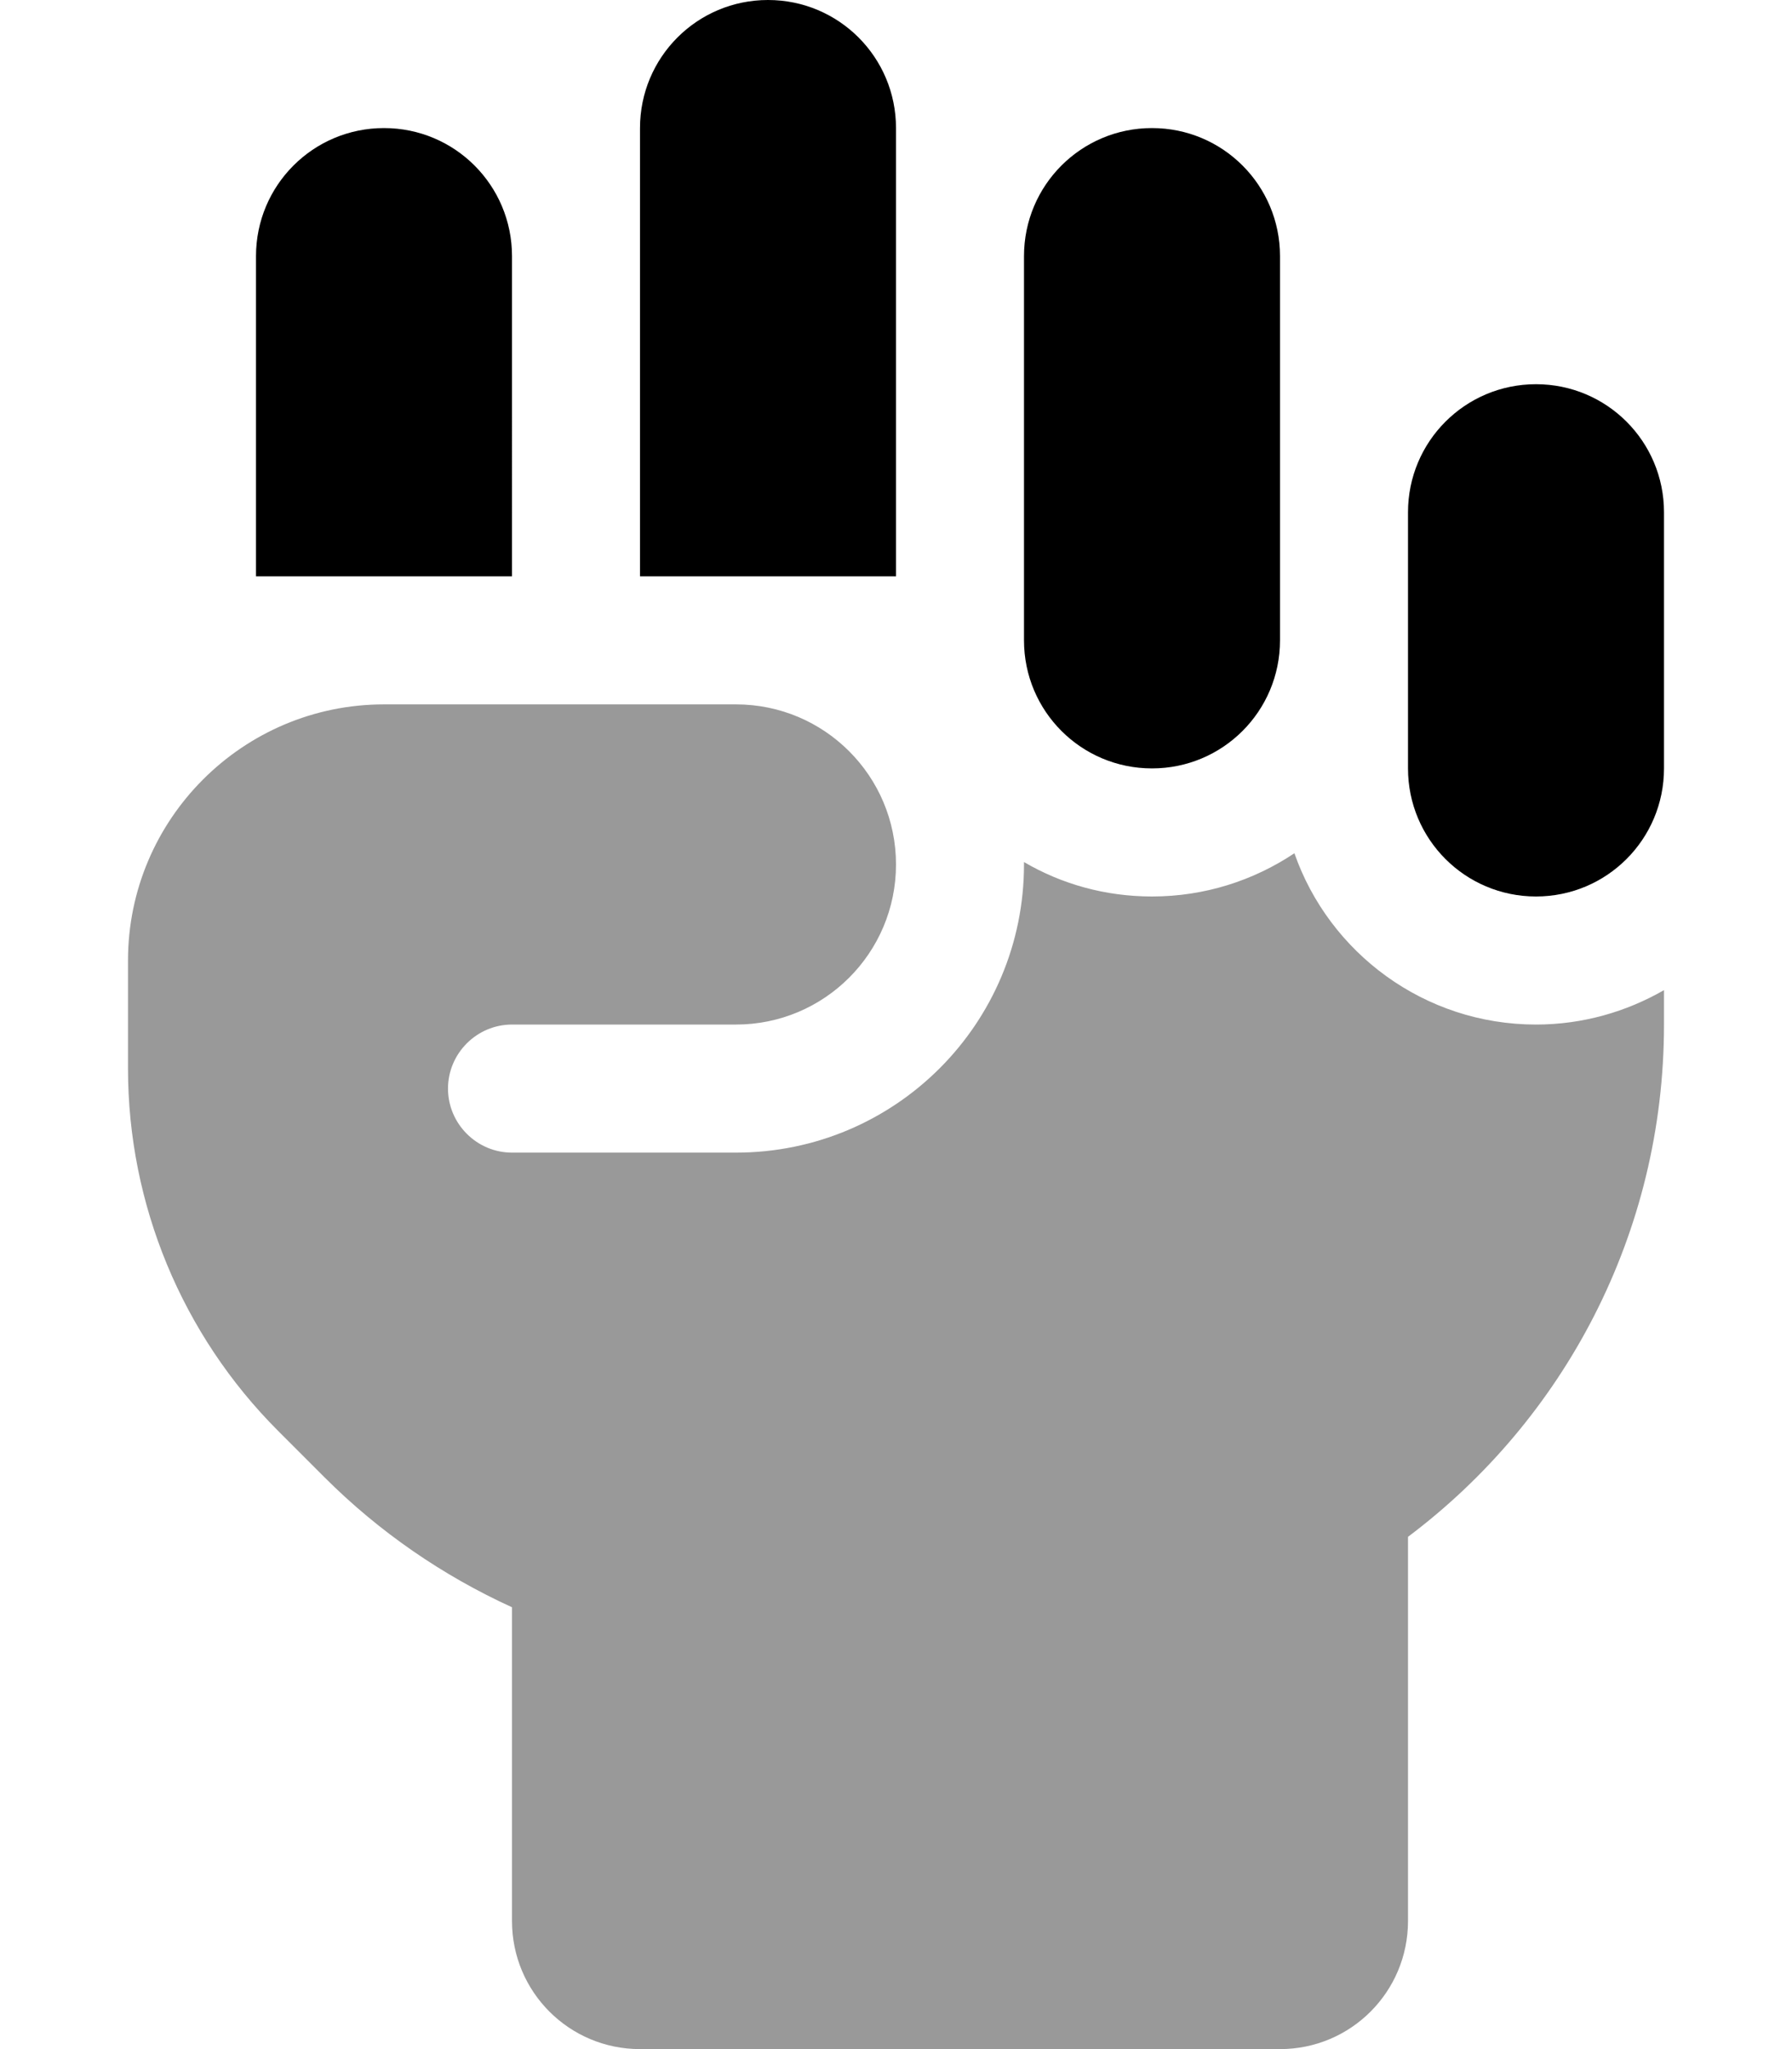
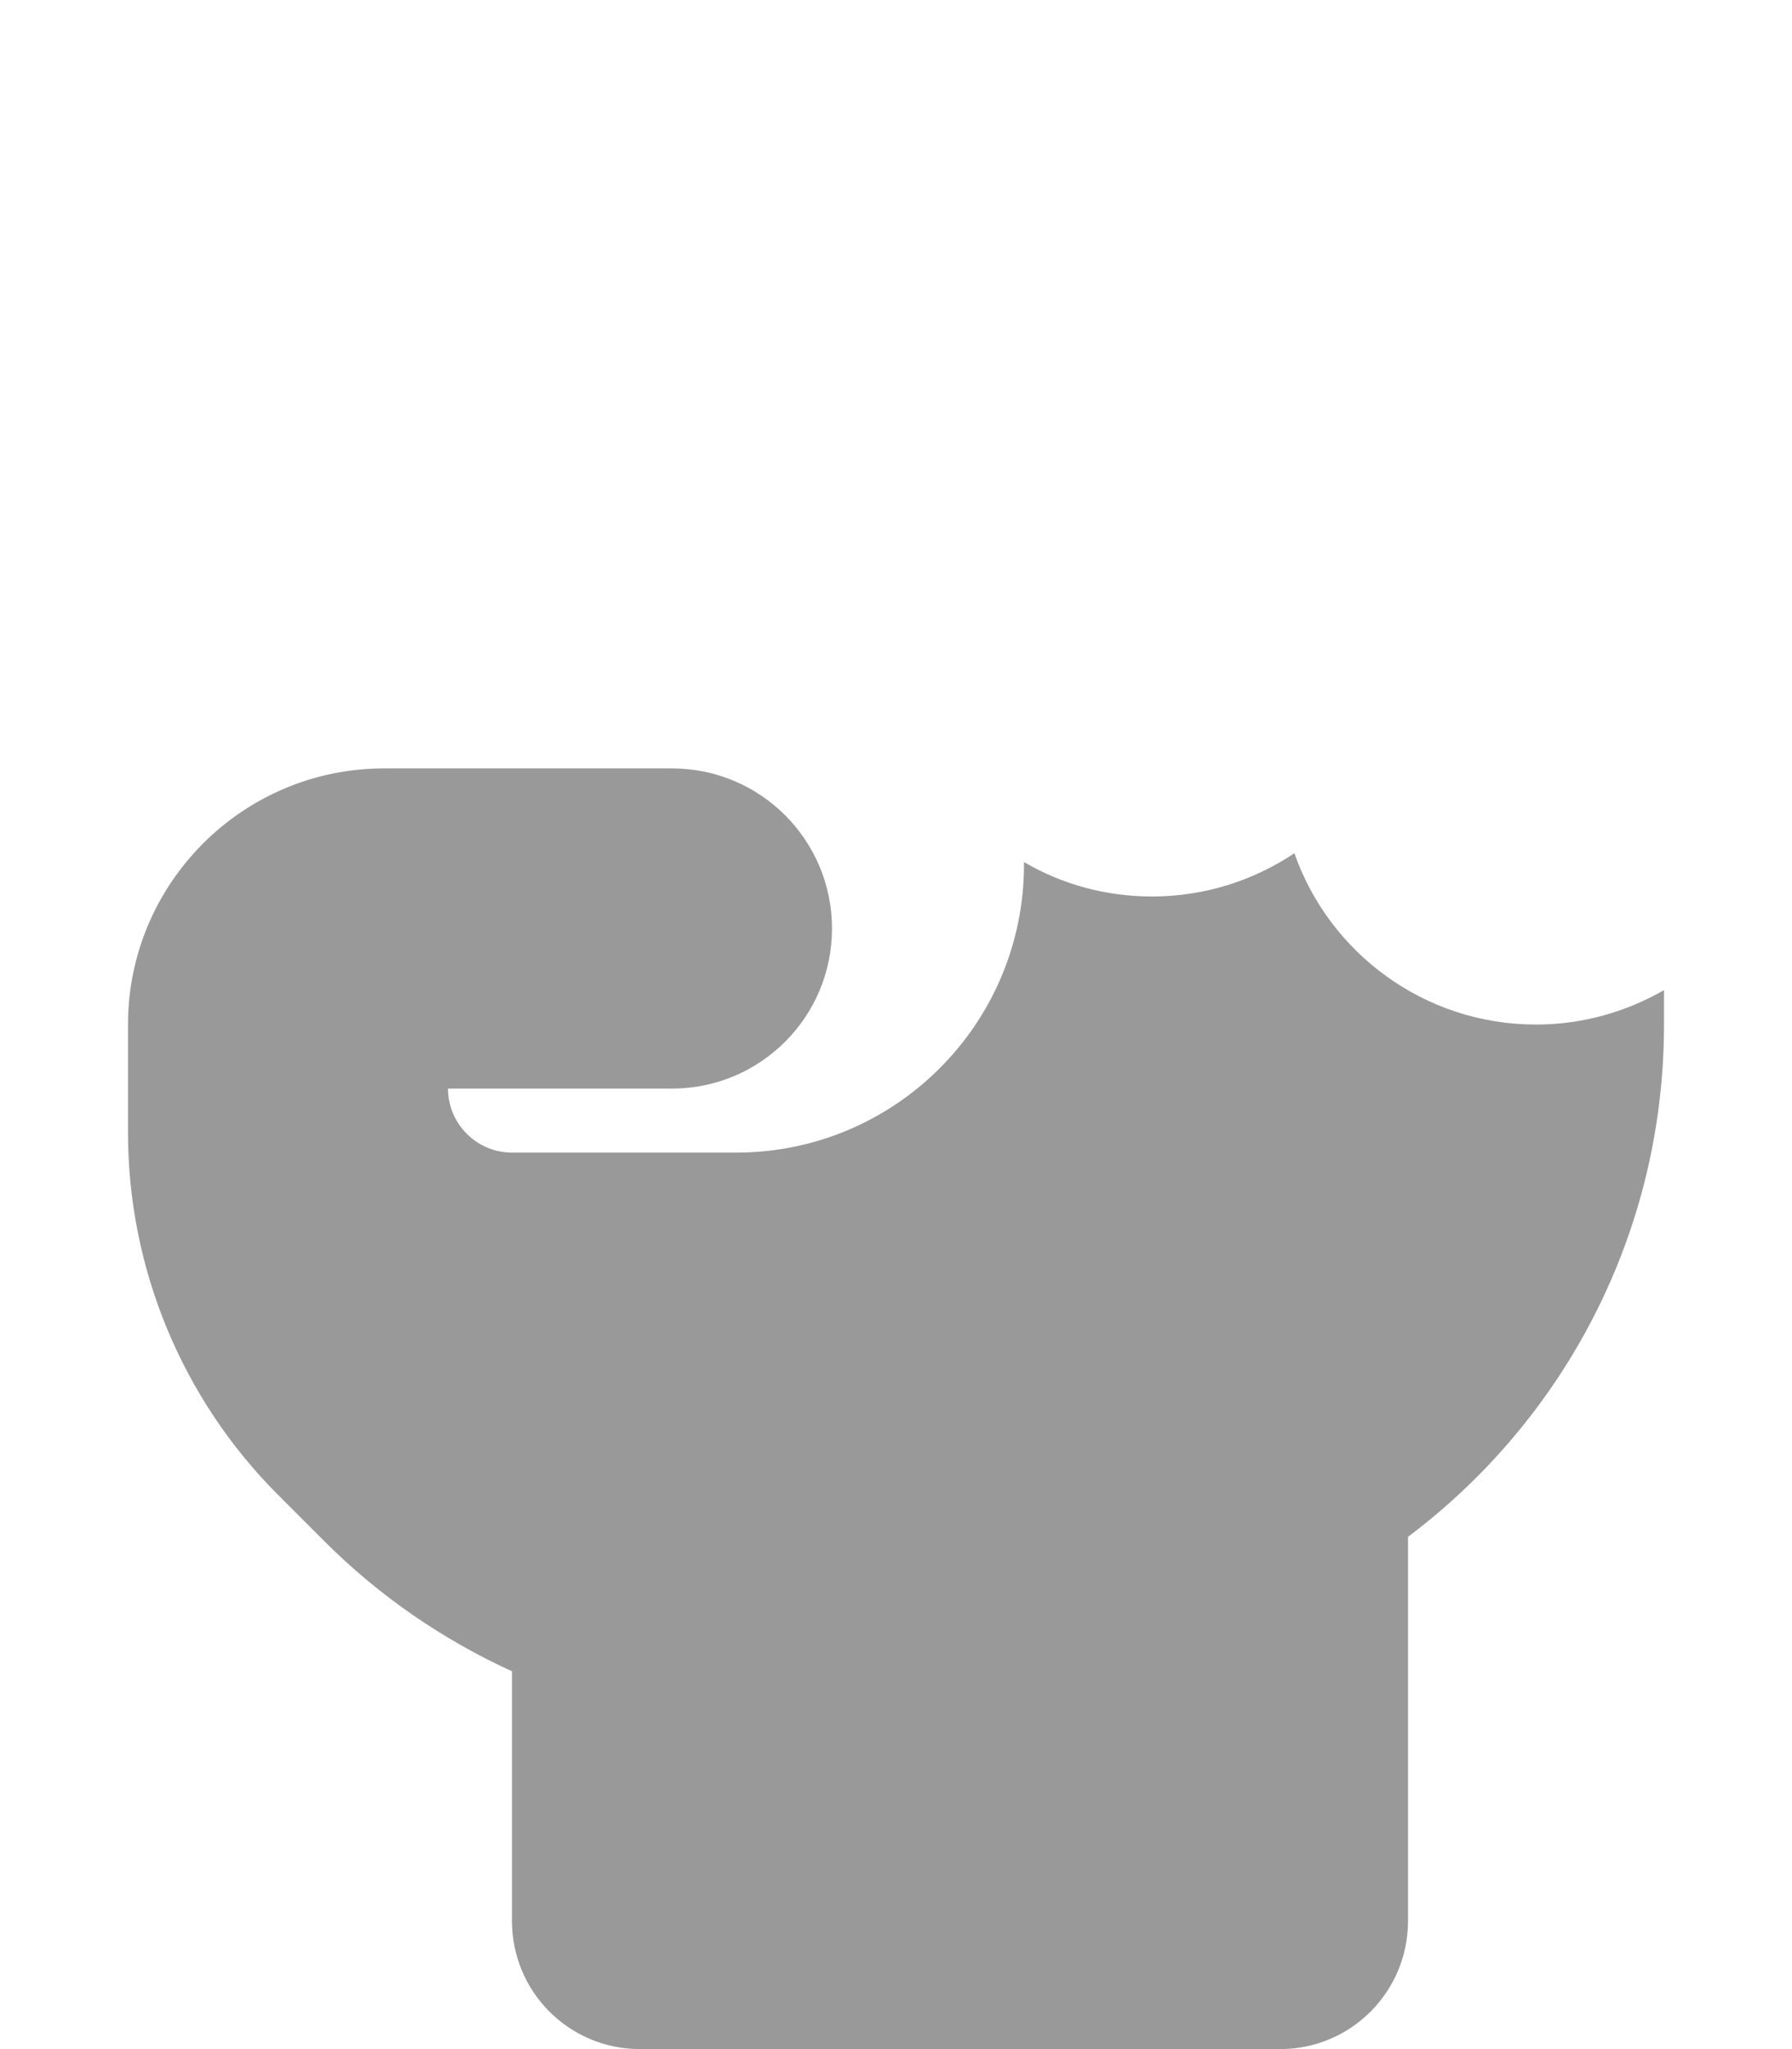
<svg xmlns="http://www.w3.org/2000/svg" viewBox="0 0 448 512">
  <defs>
    <style>.fa-secondary{opacity:.4}</style>
  </defs>
-   <path class="fa-secondary" d="M256 215.4c0 .2 0 .4 0 .6c0 39.8-32.2 72-72 72H128c-8.8 0-16-7.2-16-16s7.2-16 16-16h56c22.1 0 40-17.9 40-40s-17.9-40-40-40H96c-35.3 0-64 28.7-64 64v27c0 33.9 13.5 66.5 37.5 90.5l11.6 11.6c13.7 13.7 29.6 24.6 46.9 32.5V480c0 17.7 14.3 32 32 32H320c17.7 0 32-14.3 32-32V384c38.9-29.2 64-75.7 64-128v-8.6c-9.4 5.4-20.3 8.6-32 8.6c-27.9 0-51.7-17.9-60.4-42.8C313.4 220 301.2 224 288 224c-11.7 0-22.6-3.1-32-8.6z" />
-   <path class="fa-primary" d="M160 32V144h64V32c0-17.7-14.3-32-32-32s-32 14.3-32 32zM96 32C78.3 32 64 46.3 64 64v80h64V64c0-17.7-14.3-32-32-32zm192 0c-17.7 0-32 14.3-32 32v96c0 17.7 14.3 32 32 32s32-14.3 32-32V64c0-17.7-14.3-32-32-32zm96 64c-17.7 0-32 14.3-32 32v64c0 17.7 14.3 32 32 32s32-14.3 32-32V128c0-17.7-14.3-32-32-32z" />
+   <path class="fa-secondary" d="M256 215.4c0 .2 0 .4 0 .6c0 39.8-32.2 72-72 72H128c-8.8 0-16-7.2-16-16h56c22.1 0 40-17.9 40-40s-17.9-40-40-40H96c-35.3 0-64 28.7-64 64v27c0 33.9 13.5 66.5 37.5 90.5l11.6 11.6c13.7 13.7 29.6 24.6 46.9 32.5V480c0 17.7 14.3 32 32 32H320c17.7 0 32-14.3 32-32V384c38.9-29.2 64-75.7 64-128v-8.6c-9.4 5.4-20.3 8.6-32 8.6c-27.9 0-51.7-17.9-60.4-42.8C313.4 220 301.2 224 288 224c-11.7 0-22.6-3.1-32-8.6z" />
</svg>